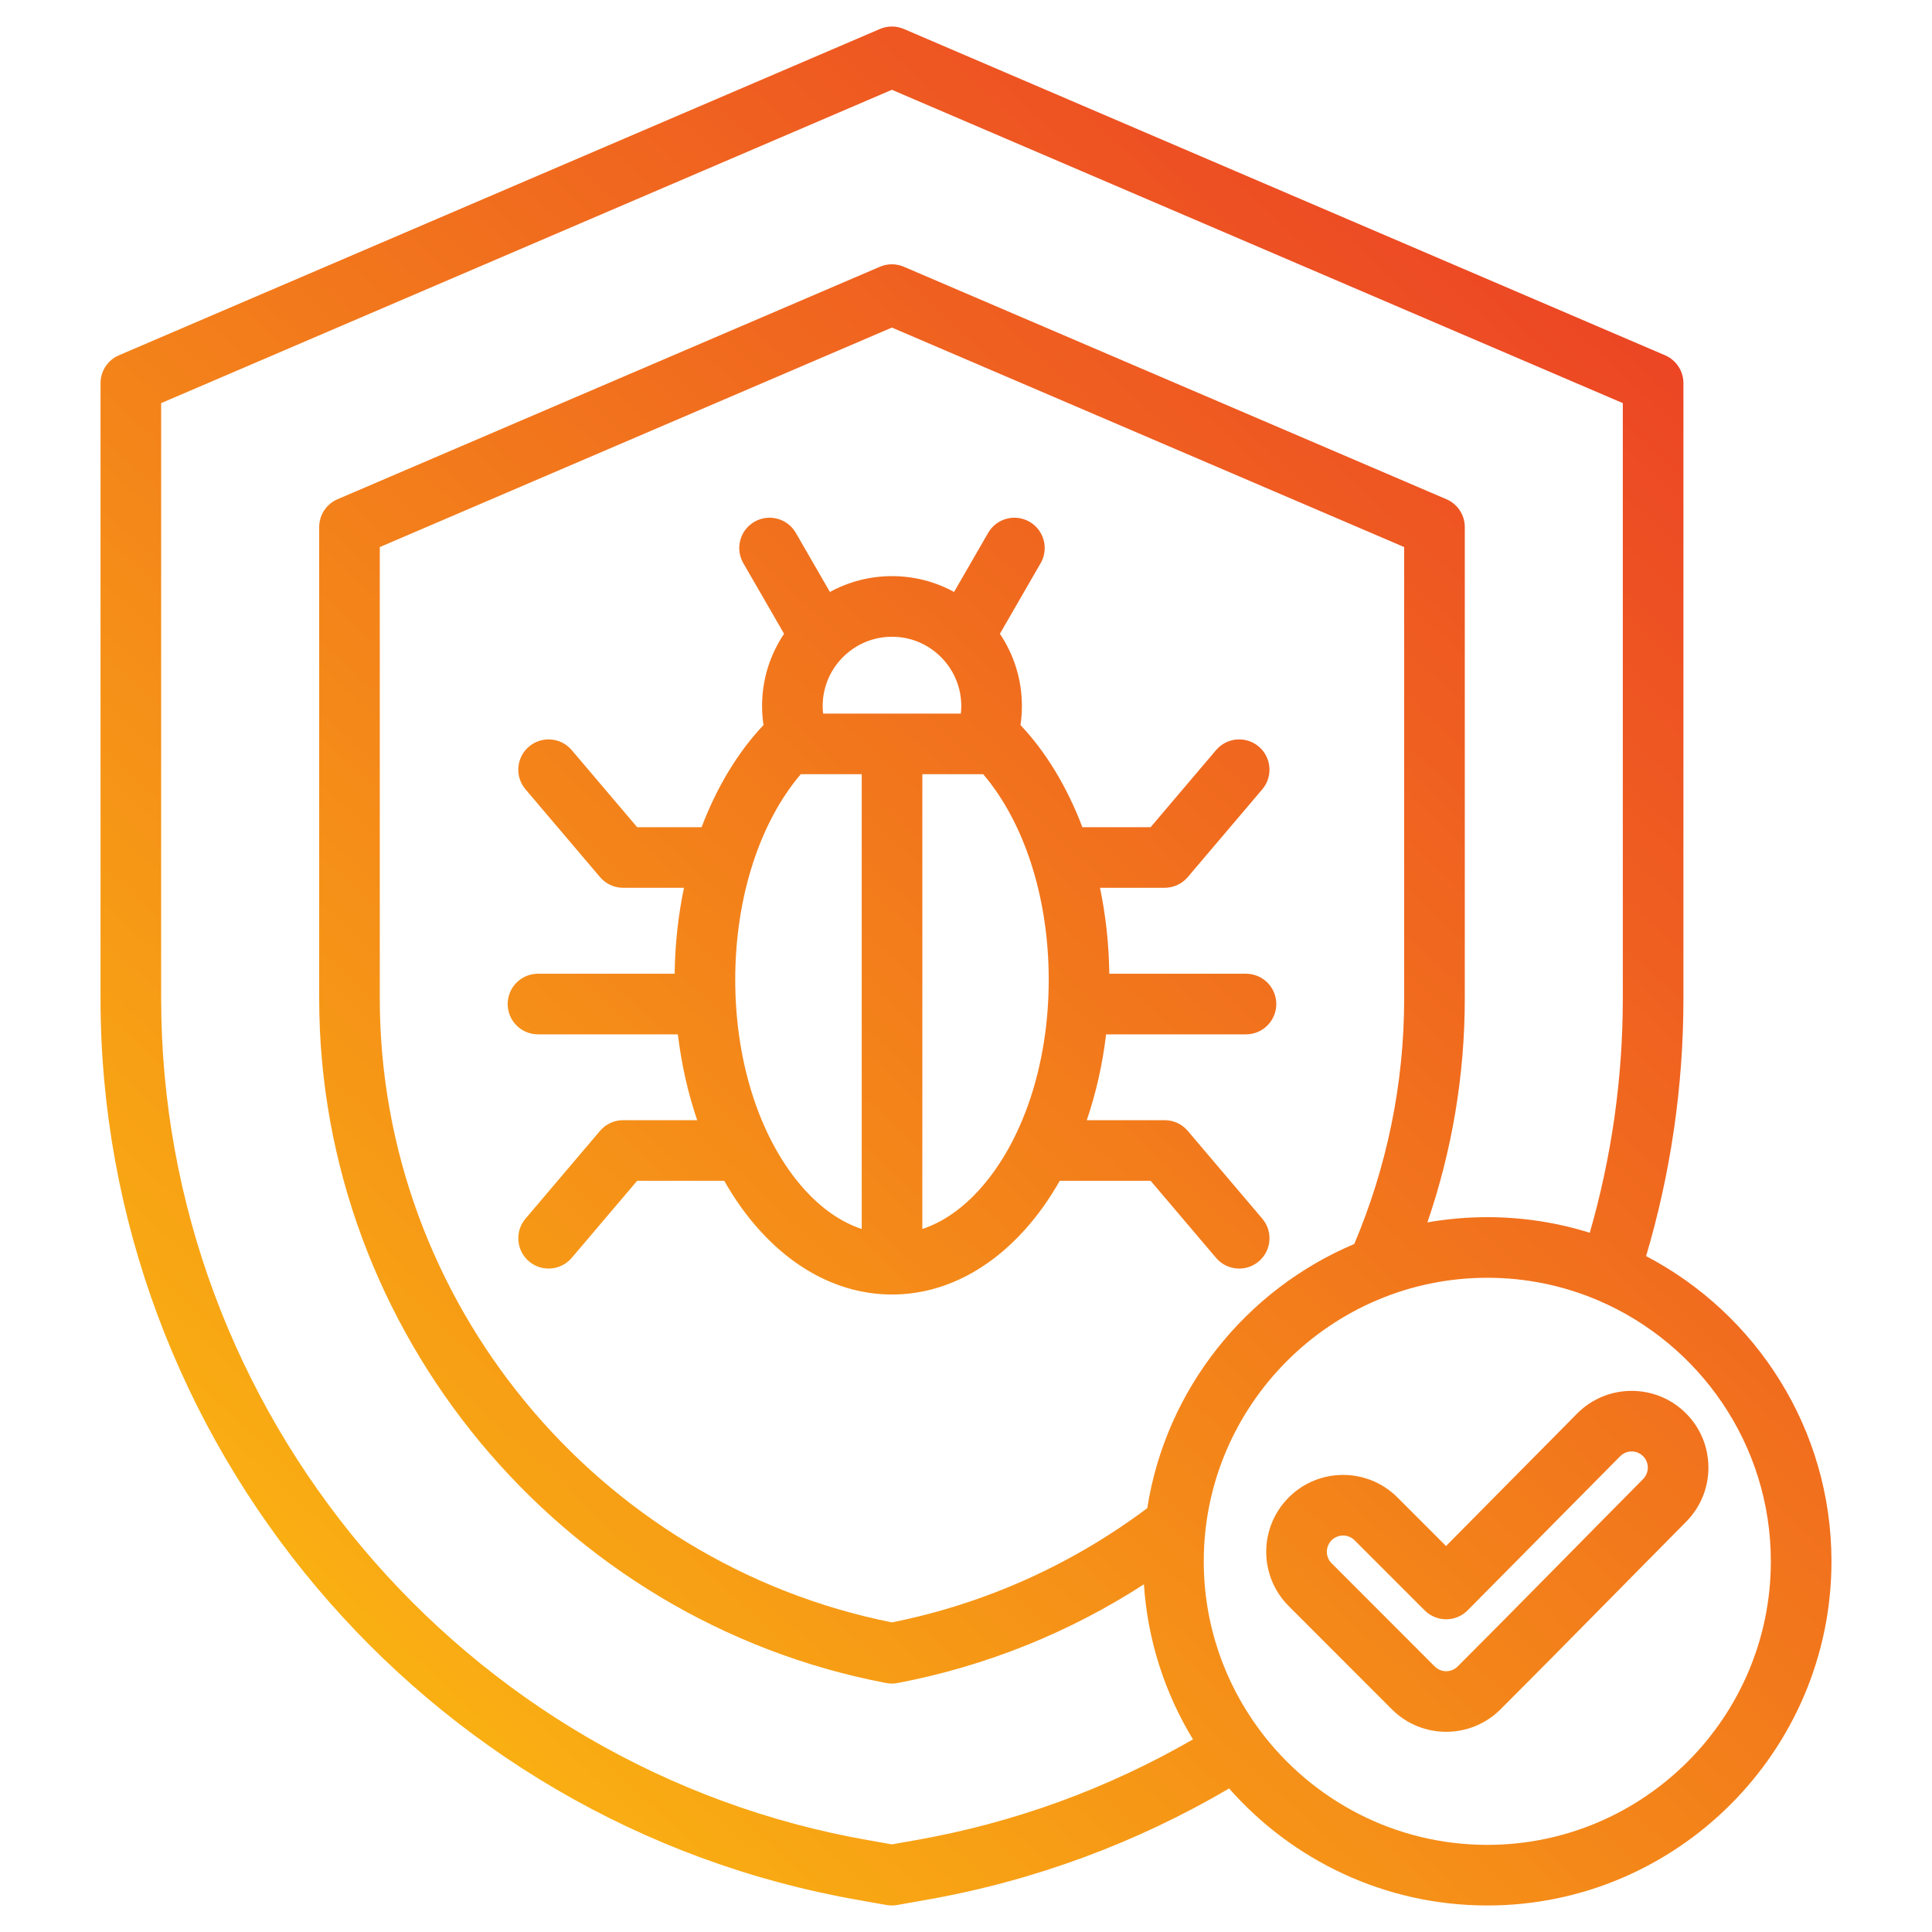
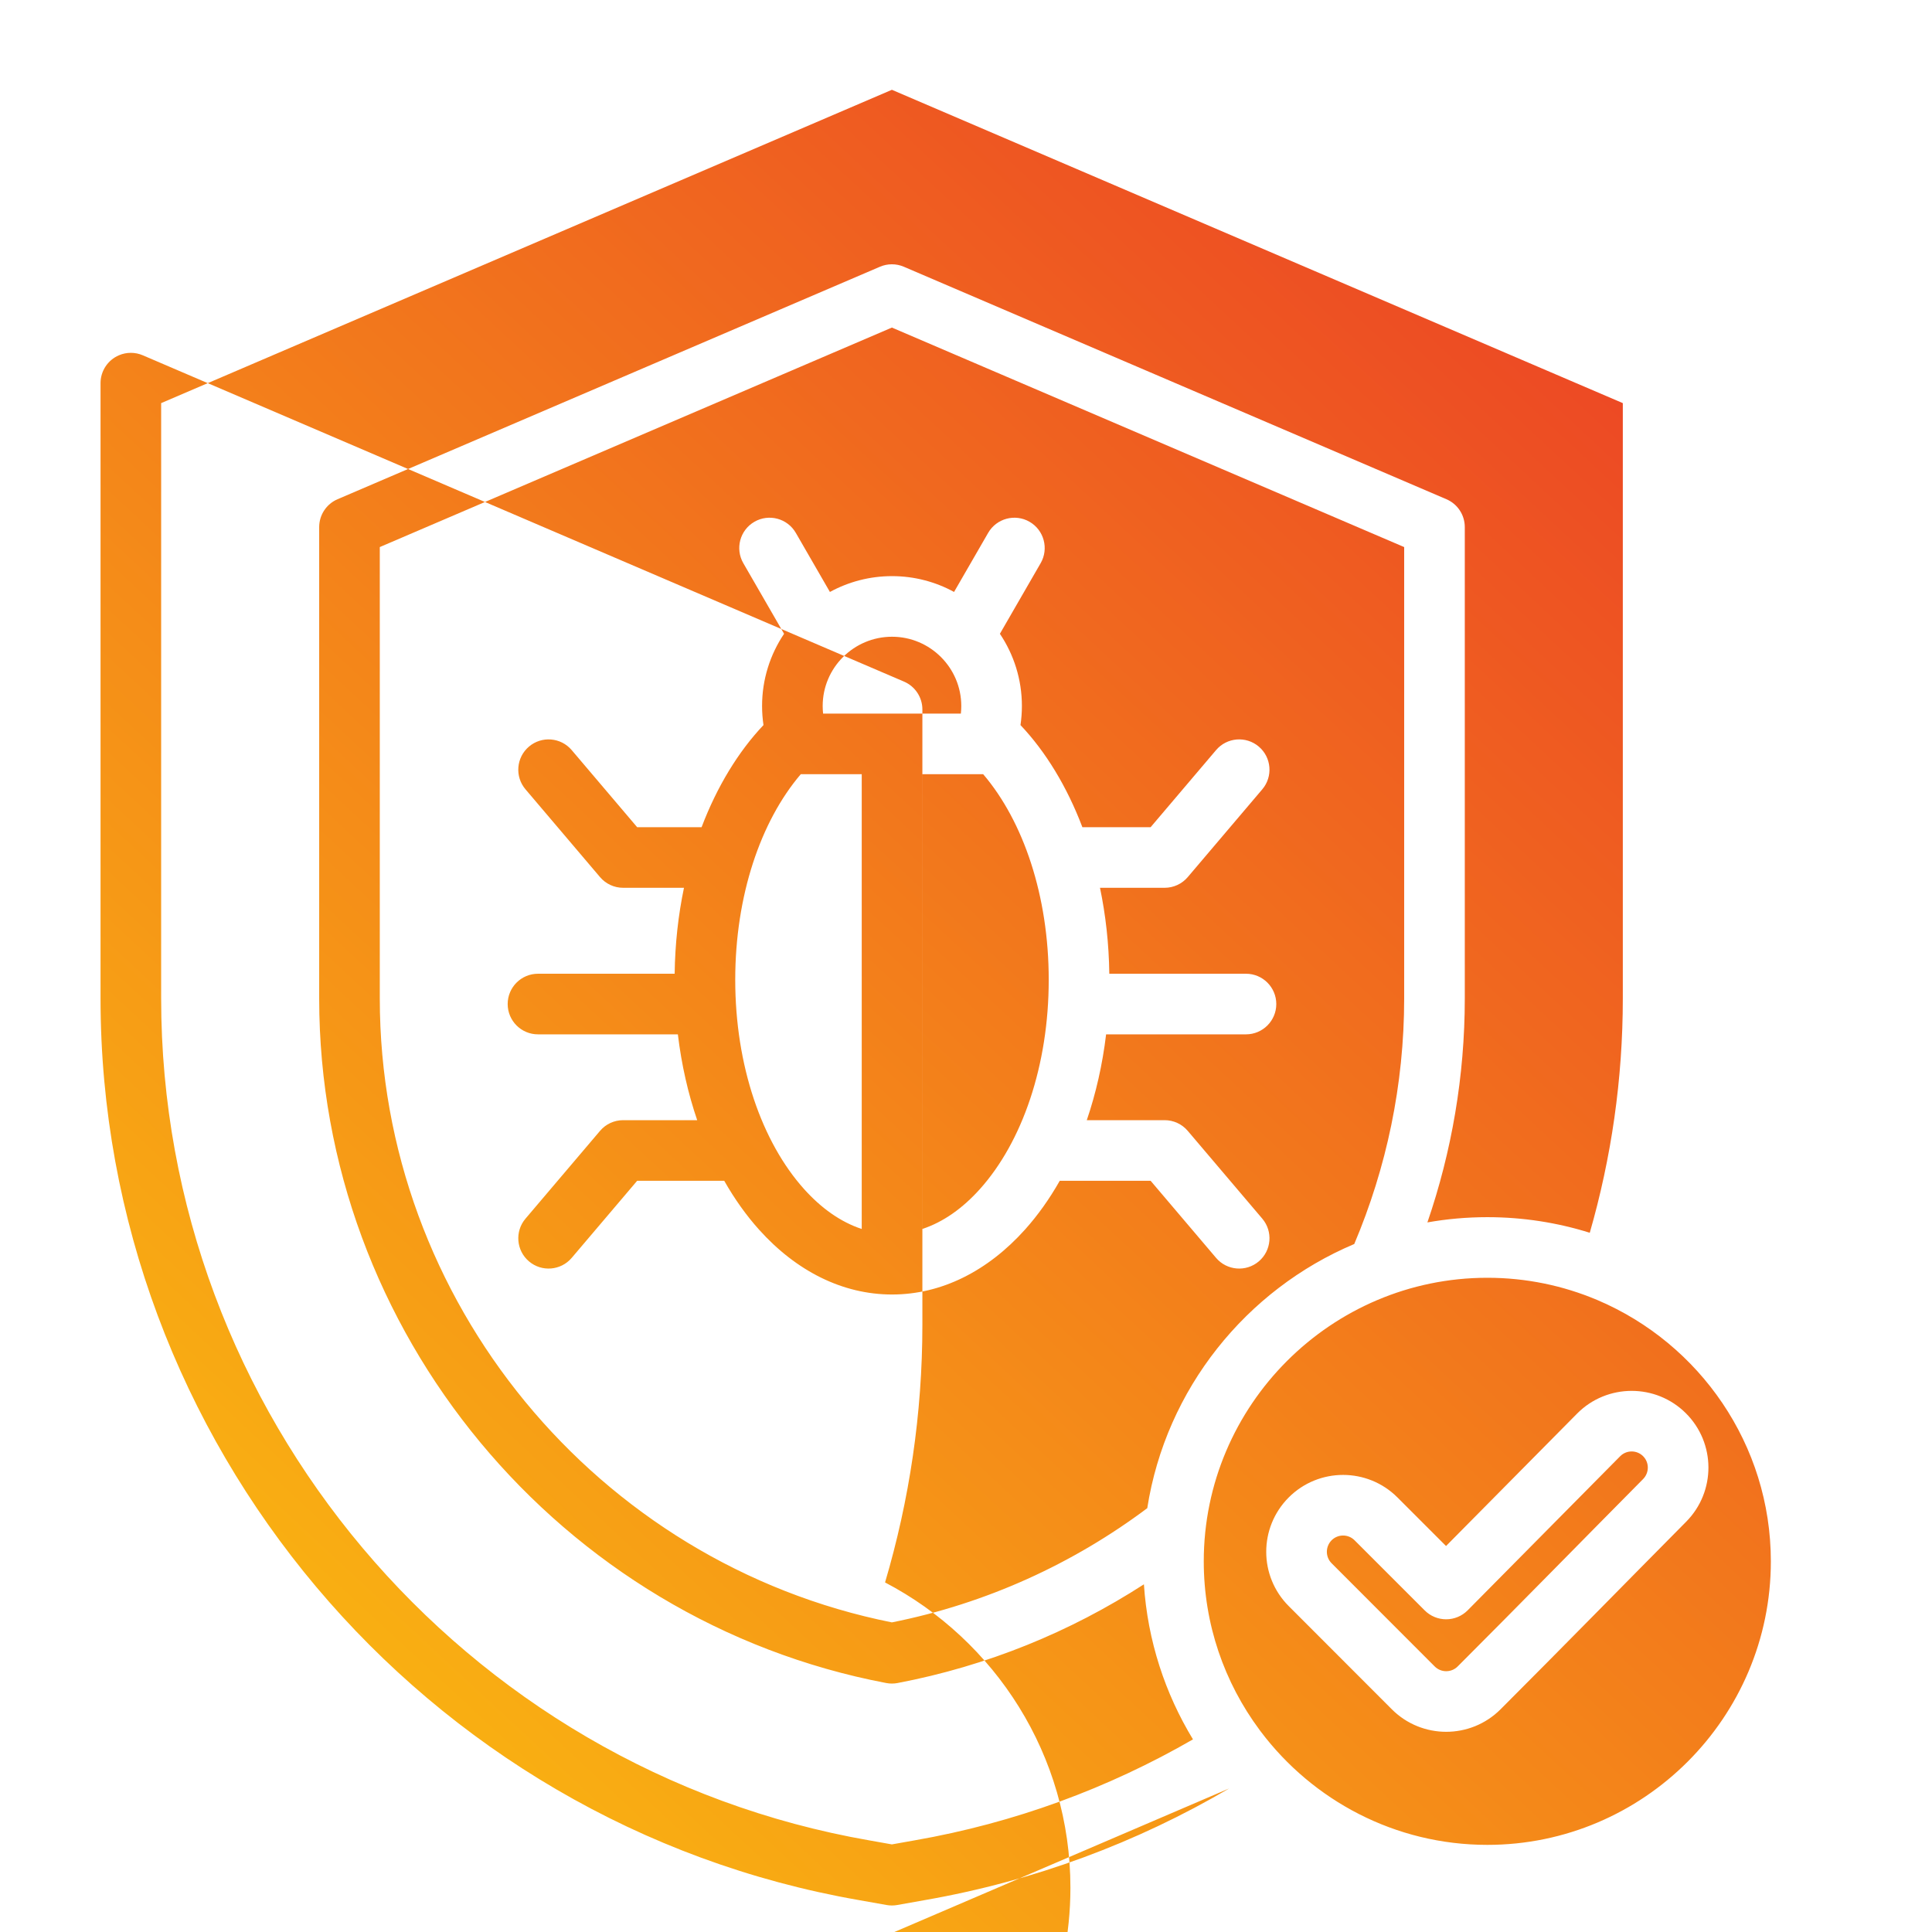
<svg xmlns="http://www.w3.org/2000/svg" clip-rule="evenodd" fill-rule="evenodd" stroke-linejoin="round" stroke-miterlimit="2" viewBox="0 0 510 510">
  <linearGradient id="_Linear1" gradientTransform="matrix(471.623 -498.446 498.446 471.623 19.411 498.453)" gradientUnits="userSpaceOnUse" x1="0" x2="1" y1="0" y2="0">
    <stop offset="0" stop-color="#fcc60e" />
    <stop offset="1" stop-color="#e92e29" />
  </linearGradient>
  <g id="Artboard351">
-     <path d="m324.454 472.114c-24.288 14.255-51.352 24.421-80.317 29.466l-7.301 1.297c-.925.164-1.873.164-2.798 0 0 0-7.301-1.297-7.301-1.297-115.097-20.054-200.198-121.079-200.198-238.019v-162.421c0-3.199 1.907-6.091 4.847-7.352l200.898-86.141c2.013-.863 4.292-.863 6.305 0l200.946 86.14c2.941 1.261 4.848 4.153 4.848 7.353v162.421c0 23.492-3.434 46.341-9.854 68.021 29.04 15.193 48.932 45.64 48.932 80.581 0 50.04-40.797 90.837-90.837 90.837-27.101 0-51.497-11.966-68.17-30.886zm95.206-146.694c5.687-19.749 8.723-40.52 8.723-61.859v-157.146l-192.946-82.711-192.898 82.71v157.147c0 109.202 79.476 203.54 186.96 222.259.009.002.018.003.026.005l5.912 1.05 5.911-1.05c.009-.002.018-.003.027-.005 26.47-4.608 51.239-13.799 73.54-26.667-7.354-12.097-11.964-26.032-12.953-40.931-19.406 12.538-41.366 21.555-65.03 26.056-.988.188-2.003.188-2.991 0-86.133-16.392-149.686-92.723-149.686-180.717v-124.425c0-3.2 1.907-6.092 4.848-7.353l143.182-61.371c2.012-.862 4.29-.862 6.303 0l143.23 61.371c2.942 1.26 4.849 4.153 4.849 7.353v124.425c0 20.549-3.463 40.462-9.871 59.124 5.142-.91 10.431-1.384 15.828-1.384 9.408 0 18.491 1.443 27.036 4.119zm-86.836 131.681c13.684 18.14 35.414 29.899 59.8 29.899 41.226 0 74.837-33.611 74.837-74.837 0-30.87-18.844-57.483-45.619-68.906-.1-.042-.2-.084-.3-.128-8.904-3.752-18.676-5.828-28.918-5.828-41.228 0-74.862 33.634-74.862 74.862 0 16.634 5.475 32.028 14.715 44.475.121.149.236.303.347.463zm-29.975-58.98c4.92-31.48 26.107-57.699 54.642-69.734 8.498-20.078 13.176-42.023 13.176-64.826v-119.149l-135.23-57.943-135.182 57.942v119.15c0 79.833 57.299 149.147 135.183 164.707 24.998-4.991 47.871-15.518 67.411-30.147zm-123.911-125.079h-36.924c-4.415 0-8-3.585-8-8s3.585-8 8-8h36.08c.101-7.892.958-15.503 2.459-22.687h-16.063c-2.349 0-4.578-1.031-6.098-2.822l-19.678-23.175c-2.858-3.366-2.446-8.419.92-11.276 3.366-2.858 8.418-2.446 11.276.92l17.282 20.353h17.01c4.07-10.72 9.689-19.931 16.337-26.954-.244-1.646-.371-3.329-.371-5.04 0-7.044 2.141-13.602 5.808-19.058l-10.759-18.64c-2.207-3.825-.894-8.721 2.93-10.928s8.721-.895 10.928 2.929l9.002 15.598c4.875-2.663 10.463-4.179 16.399-4.179 5.923 0 11.502 1.514 16.371 4.175l9-15.594c2.207-3.824 7.104-5.136 10.928-2.929s5.137 7.103 2.93 10.928l-10.759 18.64c3.666 5.455 5.808 12.014 5.808 19.058 0 1.711-.127 3.394-.371 5.04 6.648 7.023 12.267 16.234 16.337 26.954h18.014l17.281-20.353c2.858-3.366 7.911-3.778 11.276-.92 3.366 2.857 3.779 7.91.921 11.276l-19.678 23.175c-1.52 1.791-3.75 2.822-6.098 2.822h-17.067c1.501 7.184 2.358 14.795 2.459 22.687h36.08c4.415 0 8 3.585 8 8s-3.585 8-8 8h-36.924c-.96 8.022-2.706 15.633-5.101 22.656h20.553c2.348 0 4.578 1.032 6.098 2.822l19.678 23.176c2.858 3.365 2.445 8.418-.921 11.276-3.365 2.858-8.418 2.445-11.276-.92 0 0-17.281-20.354-17.281-20.354h-23.985c-2.727 4.804-5.808 9.127-9.17 12.876-9.805 10.931-22.02 17.143-35.103 17.143-13.095 0-25.317-6.212-35.125-17.142-3.365-3.748-6.447-8.072-9.176-12.877h-22.983l-17.282 20.354c-2.858 3.365-7.91 3.778-11.276.92s-3.778-7.911-.92-11.276l19.678-23.176c1.52-1.79 3.749-2.822 6.098-2.822h19.55c-2.396-7.023-4.142-14.634-5.102-22.656zm38.339-84.675h36.367c.073-.659.11-1.328.11-2.006 0-10.07-8.208-18.278-18.278-18.278-10.093 0-18.308 8.206-18.308 18.278 0 .678.037 1.347.109 2.006zm10.199 16c-8.857 0-16.087 0-16.087.001-10.66 12.49-17.305 32.191-17.305 54.257 0 22.664 7.01 42.824 18.174 55.264 4.479 4.99 9.619 8.693 15.218 10.531zm16 120.05c5.589-1.839 10.72-5.54 15.193-10.527 11.158-12.44 18.169-32.601 18.169-55.265 0-22.066-6.645-41.767-17.305-54.258 0 0-7.214 0-16.057 0zm138.241 83.695 34.613-34.974.014-.015c7.882-7.922 20.745-7.96 28.668-.078 7.918 7.877 7.97 20.693.093 28.652l-.004.004c-16.348 16.497-32.573 33.093-48.996 49.515-7.918 7.918-20.774 7.918-28.692 0l-27.217-27.241c-7.914-7.914-7.928-20.723-.014-28.678l.014-.014c7.918-7.918 20.774-7.918 28.692 0zm-5.627 17-18.516-18.515c-1.671-1.672-4.383-1.674-6.062-.003-1.665 1.688-1.676 4.394-.002 6.067l27.217 27.242c1.674 1.673 4.391 1.673 6.064 0 16.405-16.405 32.612-32.982 48.942-49.461 1.665-1.682 1.667-4.39-.006-6.054-1.668-1.66-4.376-1.649-6.036.017l-40.258 40.678c-1.498 1.513-3.537 2.367-5.666 2.372-2.128.006-4.172-.838-5.677-2.343z" fill="url(#_Linear1)" />
+     <path d="m324.454 472.114c-24.288 14.255-51.352 24.421-80.317 29.466l-7.301 1.297c-.925.164-1.873.164-2.798 0 0 0-7.301-1.297-7.301-1.297-115.097-20.054-200.198-121.079-200.198-238.019v-162.421c0-3.199 1.907-6.091 4.847-7.352c2.013-.863 4.292-.863 6.305 0l200.946 86.14c2.941 1.261 4.848 4.153 4.848 7.353v162.421c0 23.492-3.434 46.341-9.854 68.021 29.04 15.193 48.932 45.64 48.932 80.581 0 50.04-40.797 90.837-90.837 90.837-27.101 0-51.497-11.966-68.17-30.886zm95.206-146.694c5.687-19.749 8.723-40.52 8.723-61.859v-157.146l-192.946-82.711-192.898 82.71v157.147c0 109.202 79.476 203.54 186.96 222.259.009.002.018.003.026.005l5.912 1.05 5.911-1.05c.009-.002.018-.003.027-.005 26.47-4.608 51.239-13.799 73.54-26.667-7.354-12.097-11.964-26.032-12.953-40.931-19.406 12.538-41.366 21.555-65.03 26.056-.988.188-2.003.188-2.991 0-86.133-16.392-149.686-92.723-149.686-180.717v-124.425c0-3.2 1.907-6.092 4.848-7.353l143.182-61.371c2.012-.862 4.29-.862 6.303 0l143.23 61.371c2.942 1.26 4.849 4.153 4.849 7.353v124.425c0 20.549-3.463 40.462-9.871 59.124 5.142-.91 10.431-1.384 15.828-1.384 9.408 0 18.491 1.443 27.036 4.119zm-86.836 131.681c13.684 18.14 35.414 29.899 59.8 29.899 41.226 0 74.837-33.611 74.837-74.837 0-30.87-18.844-57.483-45.619-68.906-.1-.042-.2-.084-.3-.128-8.904-3.752-18.676-5.828-28.918-5.828-41.228 0-74.862 33.634-74.862 74.862 0 16.634 5.475 32.028 14.715 44.475.121.149.236.303.347.463zm-29.975-58.98c4.92-31.48 26.107-57.699 54.642-69.734 8.498-20.078 13.176-42.023 13.176-64.826v-119.149l-135.23-57.943-135.182 57.942v119.15c0 79.833 57.299 149.147 135.183 164.707 24.998-4.991 47.871-15.518 67.411-30.147zm-123.911-125.079h-36.924c-4.415 0-8-3.585-8-8s3.585-8 8-8h36.08c.101-7.892.958-15.503 2.459-22.687h-16.063c-2.349 0-4.578-1.031-6.098-2.822l-19.678-23.175c-2.858-3.366-2.446-8.419.92-11.276 3.366-2.858 8.418-2.446 11.276.92l17.282 20.353h17.01c4.07-10.72 9.689-19.931 16.337-26.954-.244-1.646-.371-3.329-.371-5.04 0-7.044 2.141-13.602 5.808-19.058l-10.759-18.64c-2.207-3.825-.894-8.721 2.93-10.928s8.721-.895 10.928 2.929l9.002 15.598c4.875-2.663 10.463-4.179 16.399-4.179 5.923 0 11.502 1.514 16.371 4.175l9-15.594c2.207-3.824 7.104-5.136 10.928-2.929s5.137 7.103 2.93 10.928l-10.759 18.64c3.666 5.455 5.808 12.014 5.808 19.058 0 1.711-.127 3.394-.371 5.04 6.648 7.023 12.267 16.234 16.337 26.954h18.014l17.281-20.353c2.858-3.366 7.911-3.778 11.276-.92 3.366 2.857 3.779 7.91.921 11.276l-19.678 23.175c-1.52 1.791-3.75 2.822-6.098 2.822h-17.067c1.501 7.184 2.358 14.795 2.459 22.687h36.08c4.415 0 8 3.585 8 8s-3.585 8-8 8h-36.924c-.96 8.022-2.706 15.633-5.101 22.656h20.553c2.348 0 4.578 1.032 6.098 2.822l19.678 23.176c2.858 3.365 2.445 8.418-.921 11.276-3.365 2.858-8.418 2.445-11.276-.92 0 0-17.281-20.354-17.281-20.354h-23.985c-2.727 4.804-5.808 9.127-9.17 12.876-9.805 10.931-22.02 17.143-35.103 17.143-13.095 0-25.317-6.212-35.125-17.142-3.365-3.748-6.447-8.072-9.176-12.877h-22.983l-17.282 20.354c-2.858 3.365-7.91 3.778-11.276.92s-3.778-7.911-.92-11.276l19.678-23.176c1.52-1.79 3.749-2.822 6.098-2.822h19.55c-2.396-7.023-4.142-14.634-5.102-22.656zm38.339-84.675h36.367c.073-.659.11-1.328.11-2.006 0-10.07-8.208-18.278-18.278-18.278-10.093 0-18.308 8.206-18.308 18.278 0 .678.037 1.347.109 2.006zm10.199 16c-8.857 0-16.087 0-16.087.001-10.66 12.49-17.305 32.191-17.305 54.257 0 22.664 7.01 42.824 18.174 55.264 4.479 4.99 9.619 8.693 15.218 10.531zm16 120.05c5.589-1.839 10.72-5.54 15.193-10.527 11.158-12.44 18.169-32.601 18.169-55.265 0-22.066-6.645-41.767-17.305-54.258 0 0-7.214 0-16.057 0zm138.241 83.695 34.613-34.974.014-.015c7.882-7.922 20.745-7.96 28.668-.078 7.918 7.877 7.97 20.693.093 28.652l-.004.004c-16.348 16.497-32.573 33.093-48.996 49.515-7.918 7.918-20.774 7.918-28.692 0l-27.217-27.241c-7.914-7.914-7.928-20.723-.014-28.678l.014-.014c7.918-7.918 20.774-7.918 28.692 0zm-5.627 17-18.516-18.515c-1.671-1.672-4.383-1.674-6.062-.003-1.665 1.688-1.676 4.394-.002 6.067l27.217 27.242c1.674 1.673 4.391 1.673 6.064 0 16.405-16.405 32.612-32.982 48.942-49.461 1.665-1.682 1.667-4.39-.006-6.054-1.668-1.66-4.376-1.649-6.036.017l-40.258 40.678c-1.498 1.513-3.537 2.367-5.666 2.372-2.128.006-4.172-.838-5.677-2.343z" fill="url(#_Linear1)" />
  </g>
</svg>